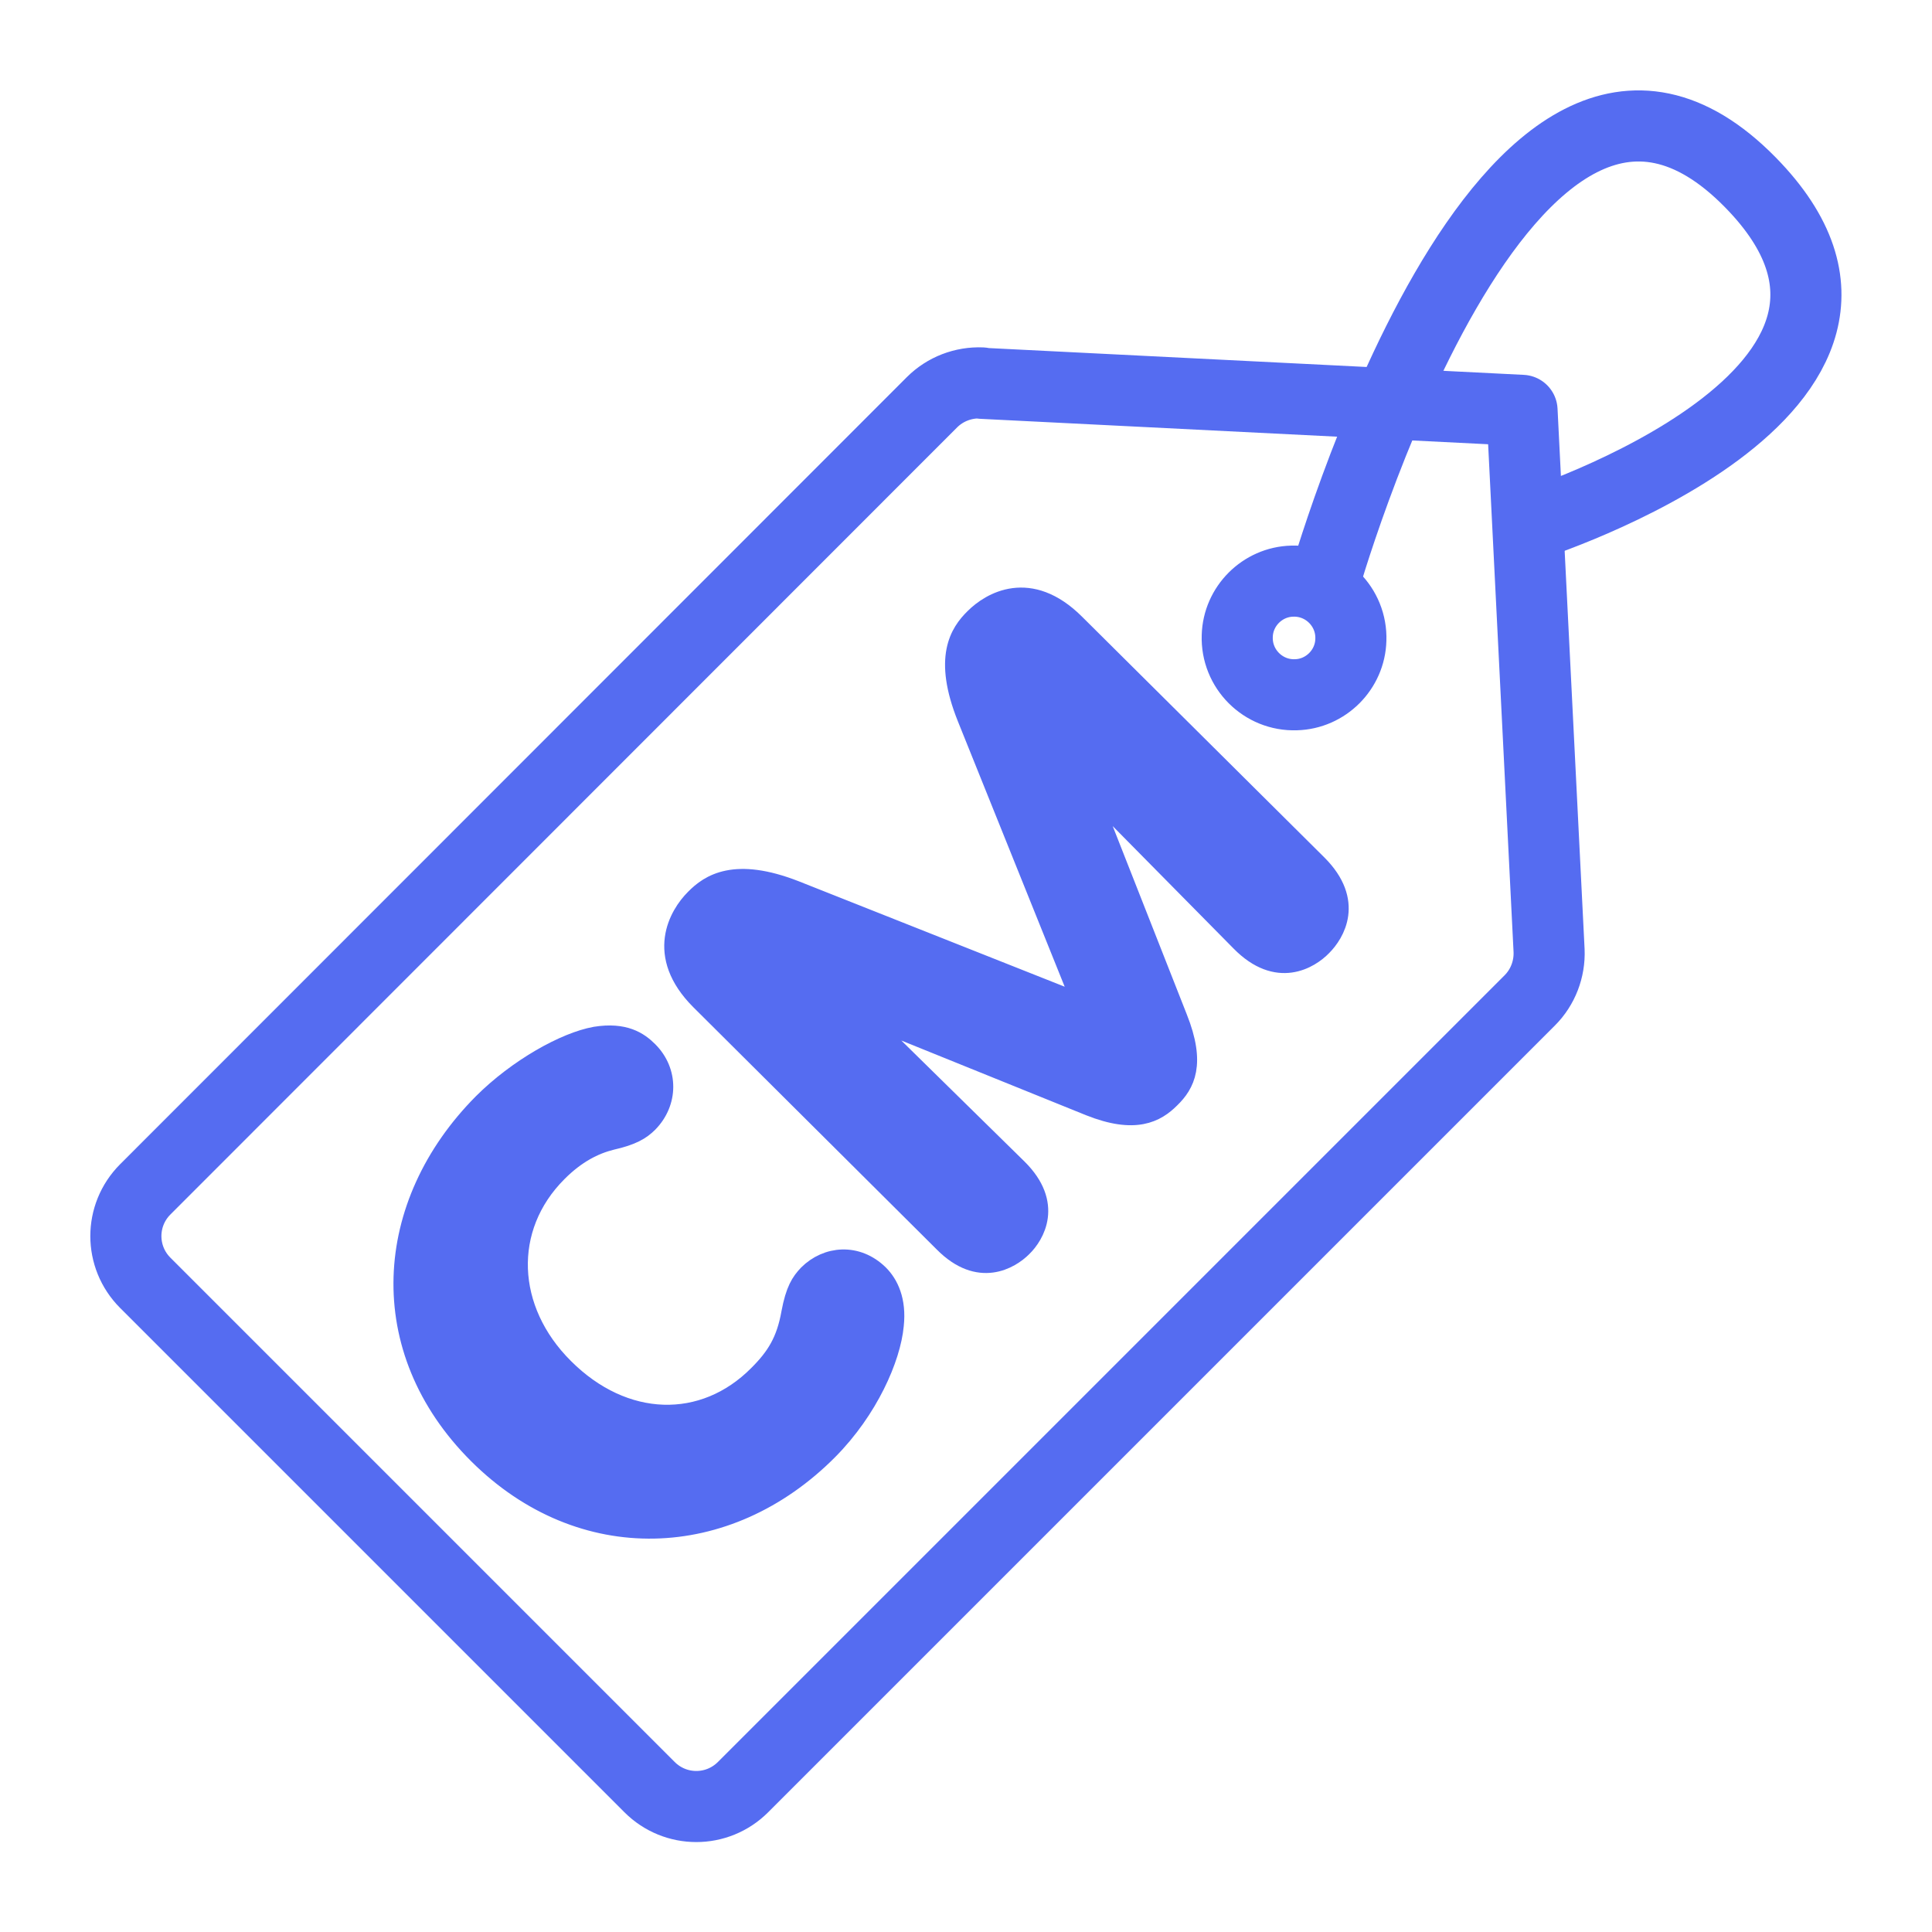
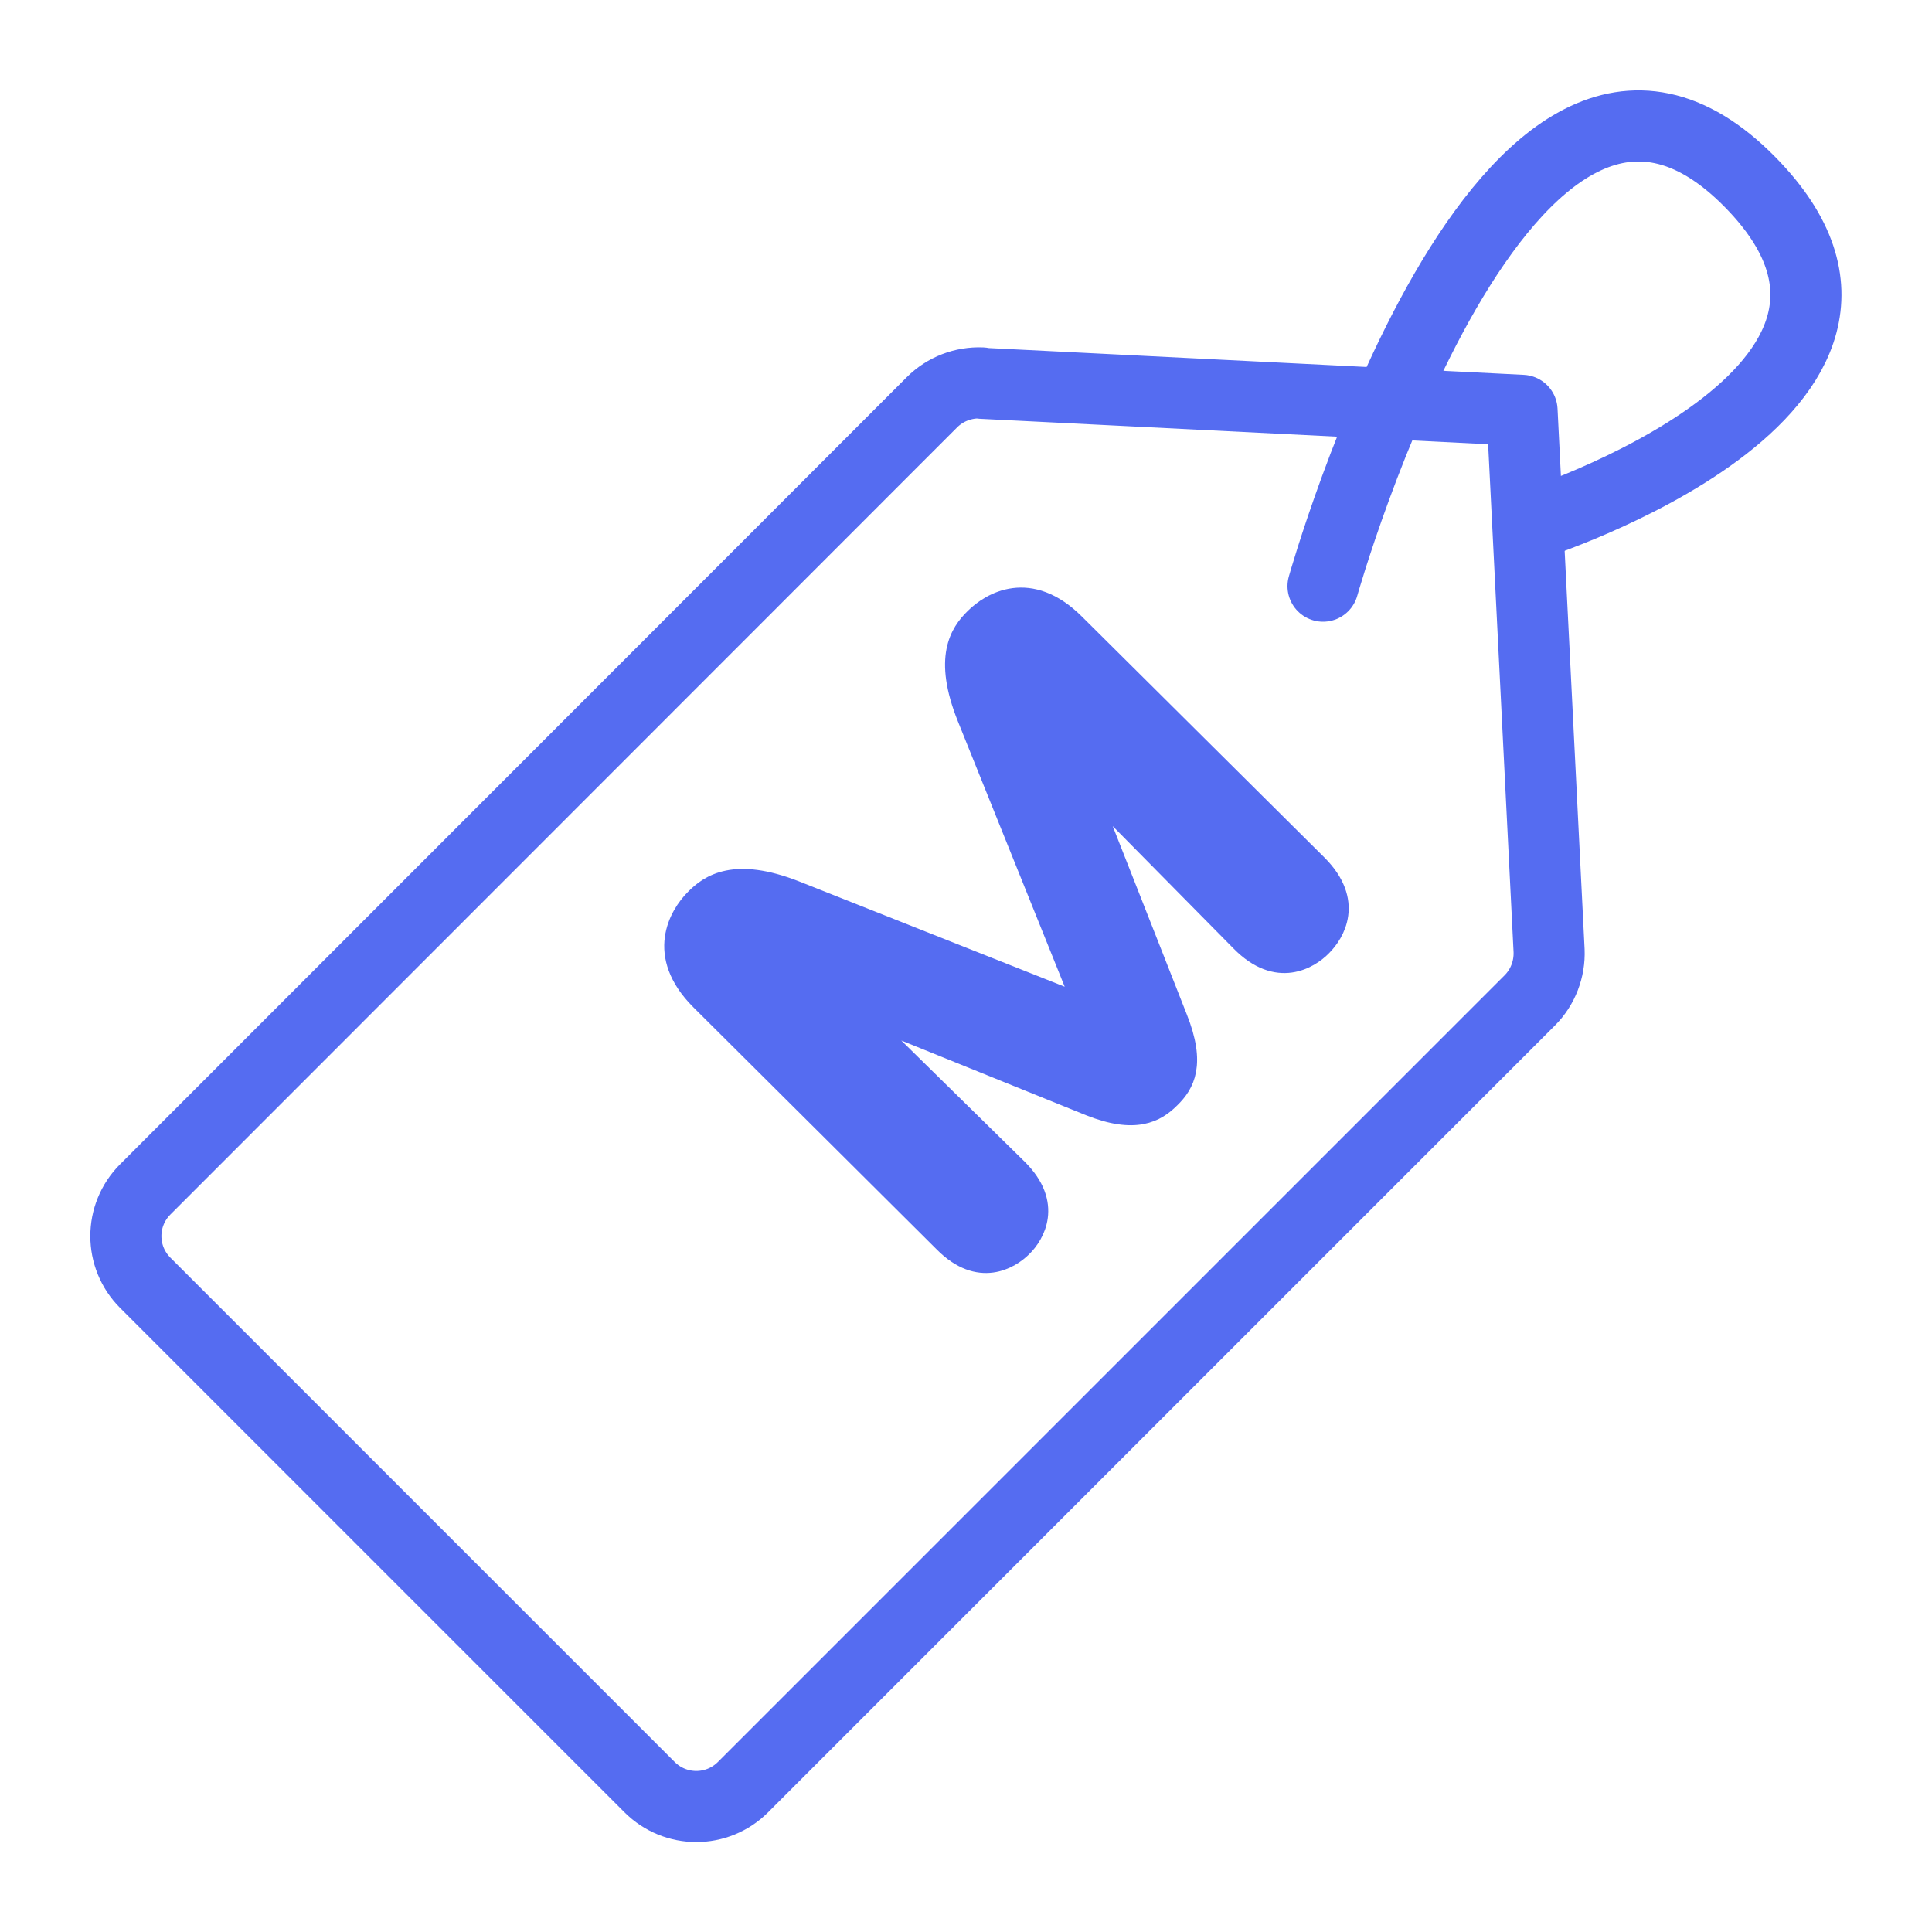
<svg xmlns="http://www.w3.org/2000/svg" id="Layer_1" data-name="Layer 1" viewBox="0 0 50 50">
  <defs>
    <style>
      .cls-1 {
        fill: none;
        stroke-linecap: round;
        stroke-linejoin: round;
        stroke-width: 1.84px;
      }

      .cls-1, .cls-2 {
        stroke: #556cf1;
      }

      .cls-2 {
        fill: #556cf1;
        stroke-miterlimit: 10;
        stroke-width: .5px;
      }
    </style>
  </defs>
  <g>
    <path class="cls-1" d="M25.41,9.92l13.98.7.7,13.98c.02.48-.16.95-.5,1.29l-20.36,20.36c-.67.67-1.75.67-2.42,0l-13.05-13.05c-.67-.67-.67-1.75,0-2.42L24.12,10.41c.34-.34.81-.52,1.29-.5Z" />
-     <path class="cls-1" d="M32.02,16.46c-.03.85.67,1.55,1.52,1.52.77-.02,1.4-.65,1.42-1.42.03-.85-.67-1.55-1.52-1.52-.77.02-1.4.65-1.42,1.42Z" />
    <path class="cls-1" d="M34.24,15.17s4.75-16.88,11.06-10.45c5.28,5.38-5.69,8.87-5.69,8.87" />
  </g>
  <g>
-     <path class="cls-2" d="M14.43,30.34c-1.43,1.43-1.34,3.56.17,5.06,1.55,1.55,3.61,1.6,5.02.18.46-.46.72-.87.85-1.6.11-.59.25-.8.44-1,.49-.49,1.27-.56,1.84,0,.25.25.46.67.39,1.32-.08.85-.66,2.18-1.7,3.23-2.61,2.63-6.4,2.77-9.07.11-2.73-2.72-2.47-6.48.12-9.09.9-.9,2.13-1.59,2.92-1.73.75-.12,1.12.13,1.37.38.53.53.52,1.33,0,1.86-.19.19-.42.33-.95.45-.45.11-.92.35-1.39.82Z" />
    <path class="cls-2" d="M25.02,18.57c-.62-1.55-.19-2.2.2-2.58.41-.41,1.43-1.03,2.61.15l6.27,6.23c.96.96.45,1.79.12,2.12-.32.33-1.16.86-2.12-.12l-3.89-3.94-.04.04,2.31,5.87c.48,1.2.19,1.72-.19,2.09-.37.37-.91.67-2.09.2l-5.81-2.35-.04.04,3.99,3.92c.93.92.44,1.73.12,2.04-.31.31-1.12.81-2.04-.12l-6.3-6.27c-1.18-1.18-.55-2.22-.14-2.63.38-.39,1.04-.83,2.6-.22l7.34,2.91.05-.05-2.95-7.33Z" />
  </g>
</svg>